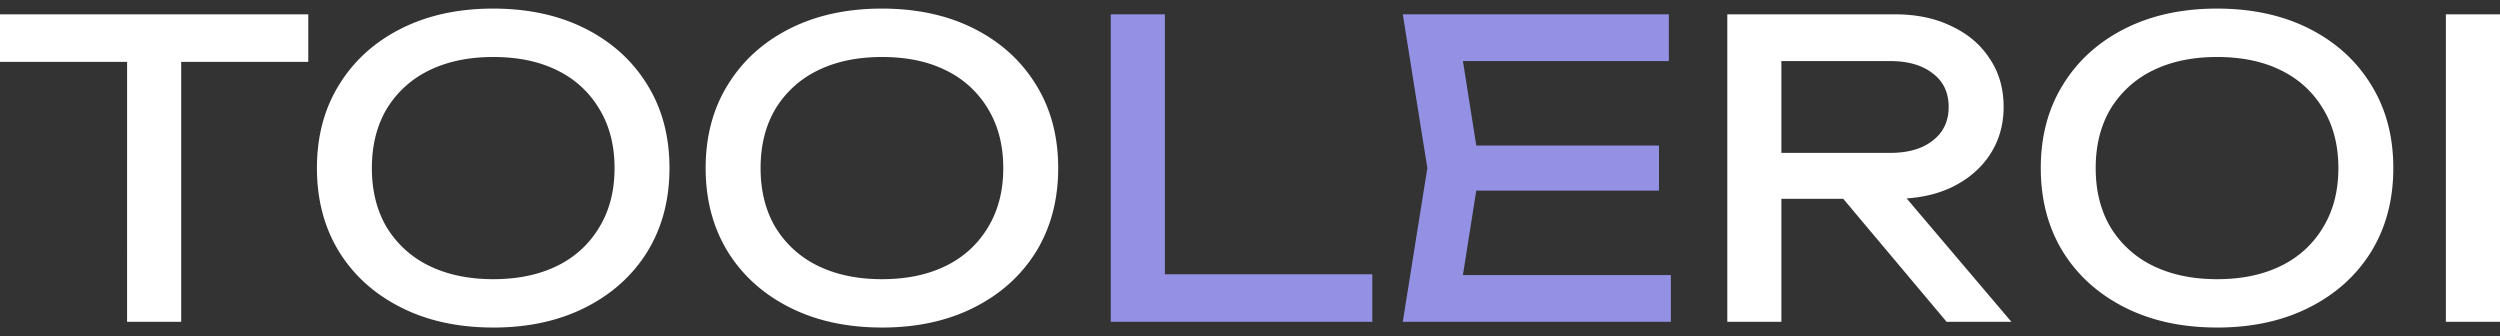
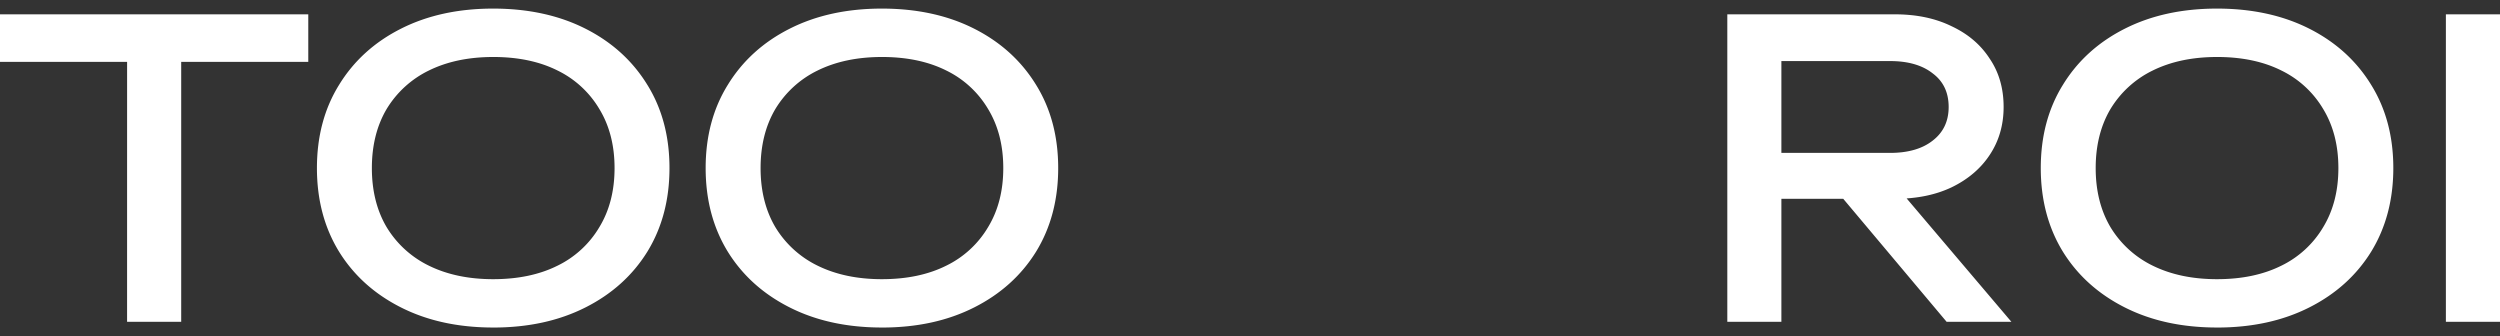
<svg xmlns="http://www.w3.org/2000/svg" width="119" height="16" fill="none">
  <rect width="100%" height="100%" fill="#333333" stroke="none" />
  <path fill="#fff" d="M116.424.682H119v14.635h-2.576zM105.531 15.59q-2.497 0-4.39-.956-1.893-.955-2.947-2.653Q97.141 10.264 97.141 8t1.053-3.961q1.054-1.718 2.947-2.673 1.893-.957 4.39-.957 2.498.001 4.391.956 1.893.957 2.946 2.674 1.054 1.698 1.054 3.961t-1.054 3.98q-1.053 1.699-2.946 2.654-1.893.957-4.391.957m0-2.302q1.776 0 3.064-.644a4.7 4.7 0 0 0 1.99-1.834q.722-1.19.722-2.81t-.722-2.81a4.7 4.7 0 0 0-1.99-1.834q-1.288-.645-3.064-.644-1.756 0-3.063.644a4.8 4.8 0 0 0-2.01 1.834q-.703 1.19-.703 2.81t.703 2.81a4.8 4.8 0 0 0 2.01 1.834q1.307.644 3.063.644M84.014 7.278h5.952q1.287 0 2.03-.585.76-.585.76-1.6 0-1.035-.76-1.6-.743-.586-2.03-.586h-6.322l1.15-1.444v13.854H82.22V.682h7.98q1.543.001 2.694.566 1.17.547 1.814 1.542.664.975.664 2.302 0 1.289-.663 2.284-.645.975-1.815 1.541-1.152.546-2.693.546h-6.186zm2.888 1.19h3.025l5.815 6.85h-3.083z" />
-   <path fill="#9491E4" d="M78.968 6.927v2.146H68.743V6.927zM70.44 8l-1.034 6.537-1.23-1.444h11.357v2.224H66.772L67.942 8 66.773.682h12.664v2.225h-11.26l1.23-1.444zM55.449.682v13.484l-1.152-1.112h11.025v2.263h-12.45V.682z" />
  <path fill="#fff" d="M41.98 15.59q-2.498 0-4.39-.956-1.894-.955-2.947-2.653Q33.589 10.264 33.589 8t1.054-3.961q1.054-1.718 2.946-2.673 1.893-.957 4.39-.957 2.5.001 4.391.956 1.893.957 2.947 2.674Q50.37 5.737 50.37 8t-1.053 3.98q-1.054 1.699-2.947 2.654-1.893.957-4.39.957m0-2.302q1.776 0 3.063-.644a4.7 4.7 0 0 0 1.99-1.834q.723-1.19.723-2.81t-.722-2.81a4.7 4.7 0 0 0-1.99-1.834q-1.289-.645-3.064-.644-1.756 0-3.064.644a4.8 4.8 0 0 0-2.01 1.834q-.702 1.19-.702 2.81t.702 2.81a4.8 4.8 0 0 0 2.01 1.834q1.308.644 3.064.644M23.477 15.59q-2.499 0-4.39-.956-1.894-.955-2.947-2.653Q15.086 10.264 15.086 8t1.054-3.961q1.053-1.718 2.946-2.673 1.893-.957 4.39-.957 2.5.001 4.391.956 1.893.957 2.947 2.674Q31.867 5.737 31.867 8t-1.053 3.98q-1.054 1.699-2.947 2.654-1.893.957-4.39.957m0-2.302q1.775 0 3.063-.644a4.7 4.7 0 0 0 1.99-1.834q.723-1.19.723-2.81t-.723-2.81a4.7 4.7 0 0 0-1.99-1.834q-1.288-.645-3.063-.644-1.756 0-3.064.644a4.8 4.8 0 0 0-2.01 1.834q-.702 1.19-.702 2.81t.702 2.81a4.8 4.8 0 0 0 2.01 1.834q1.308.644 3.064.644M6.05 1.873h2.575v13.444H6.049zM0 .683h14.674v2.263H0z" />
</svg>